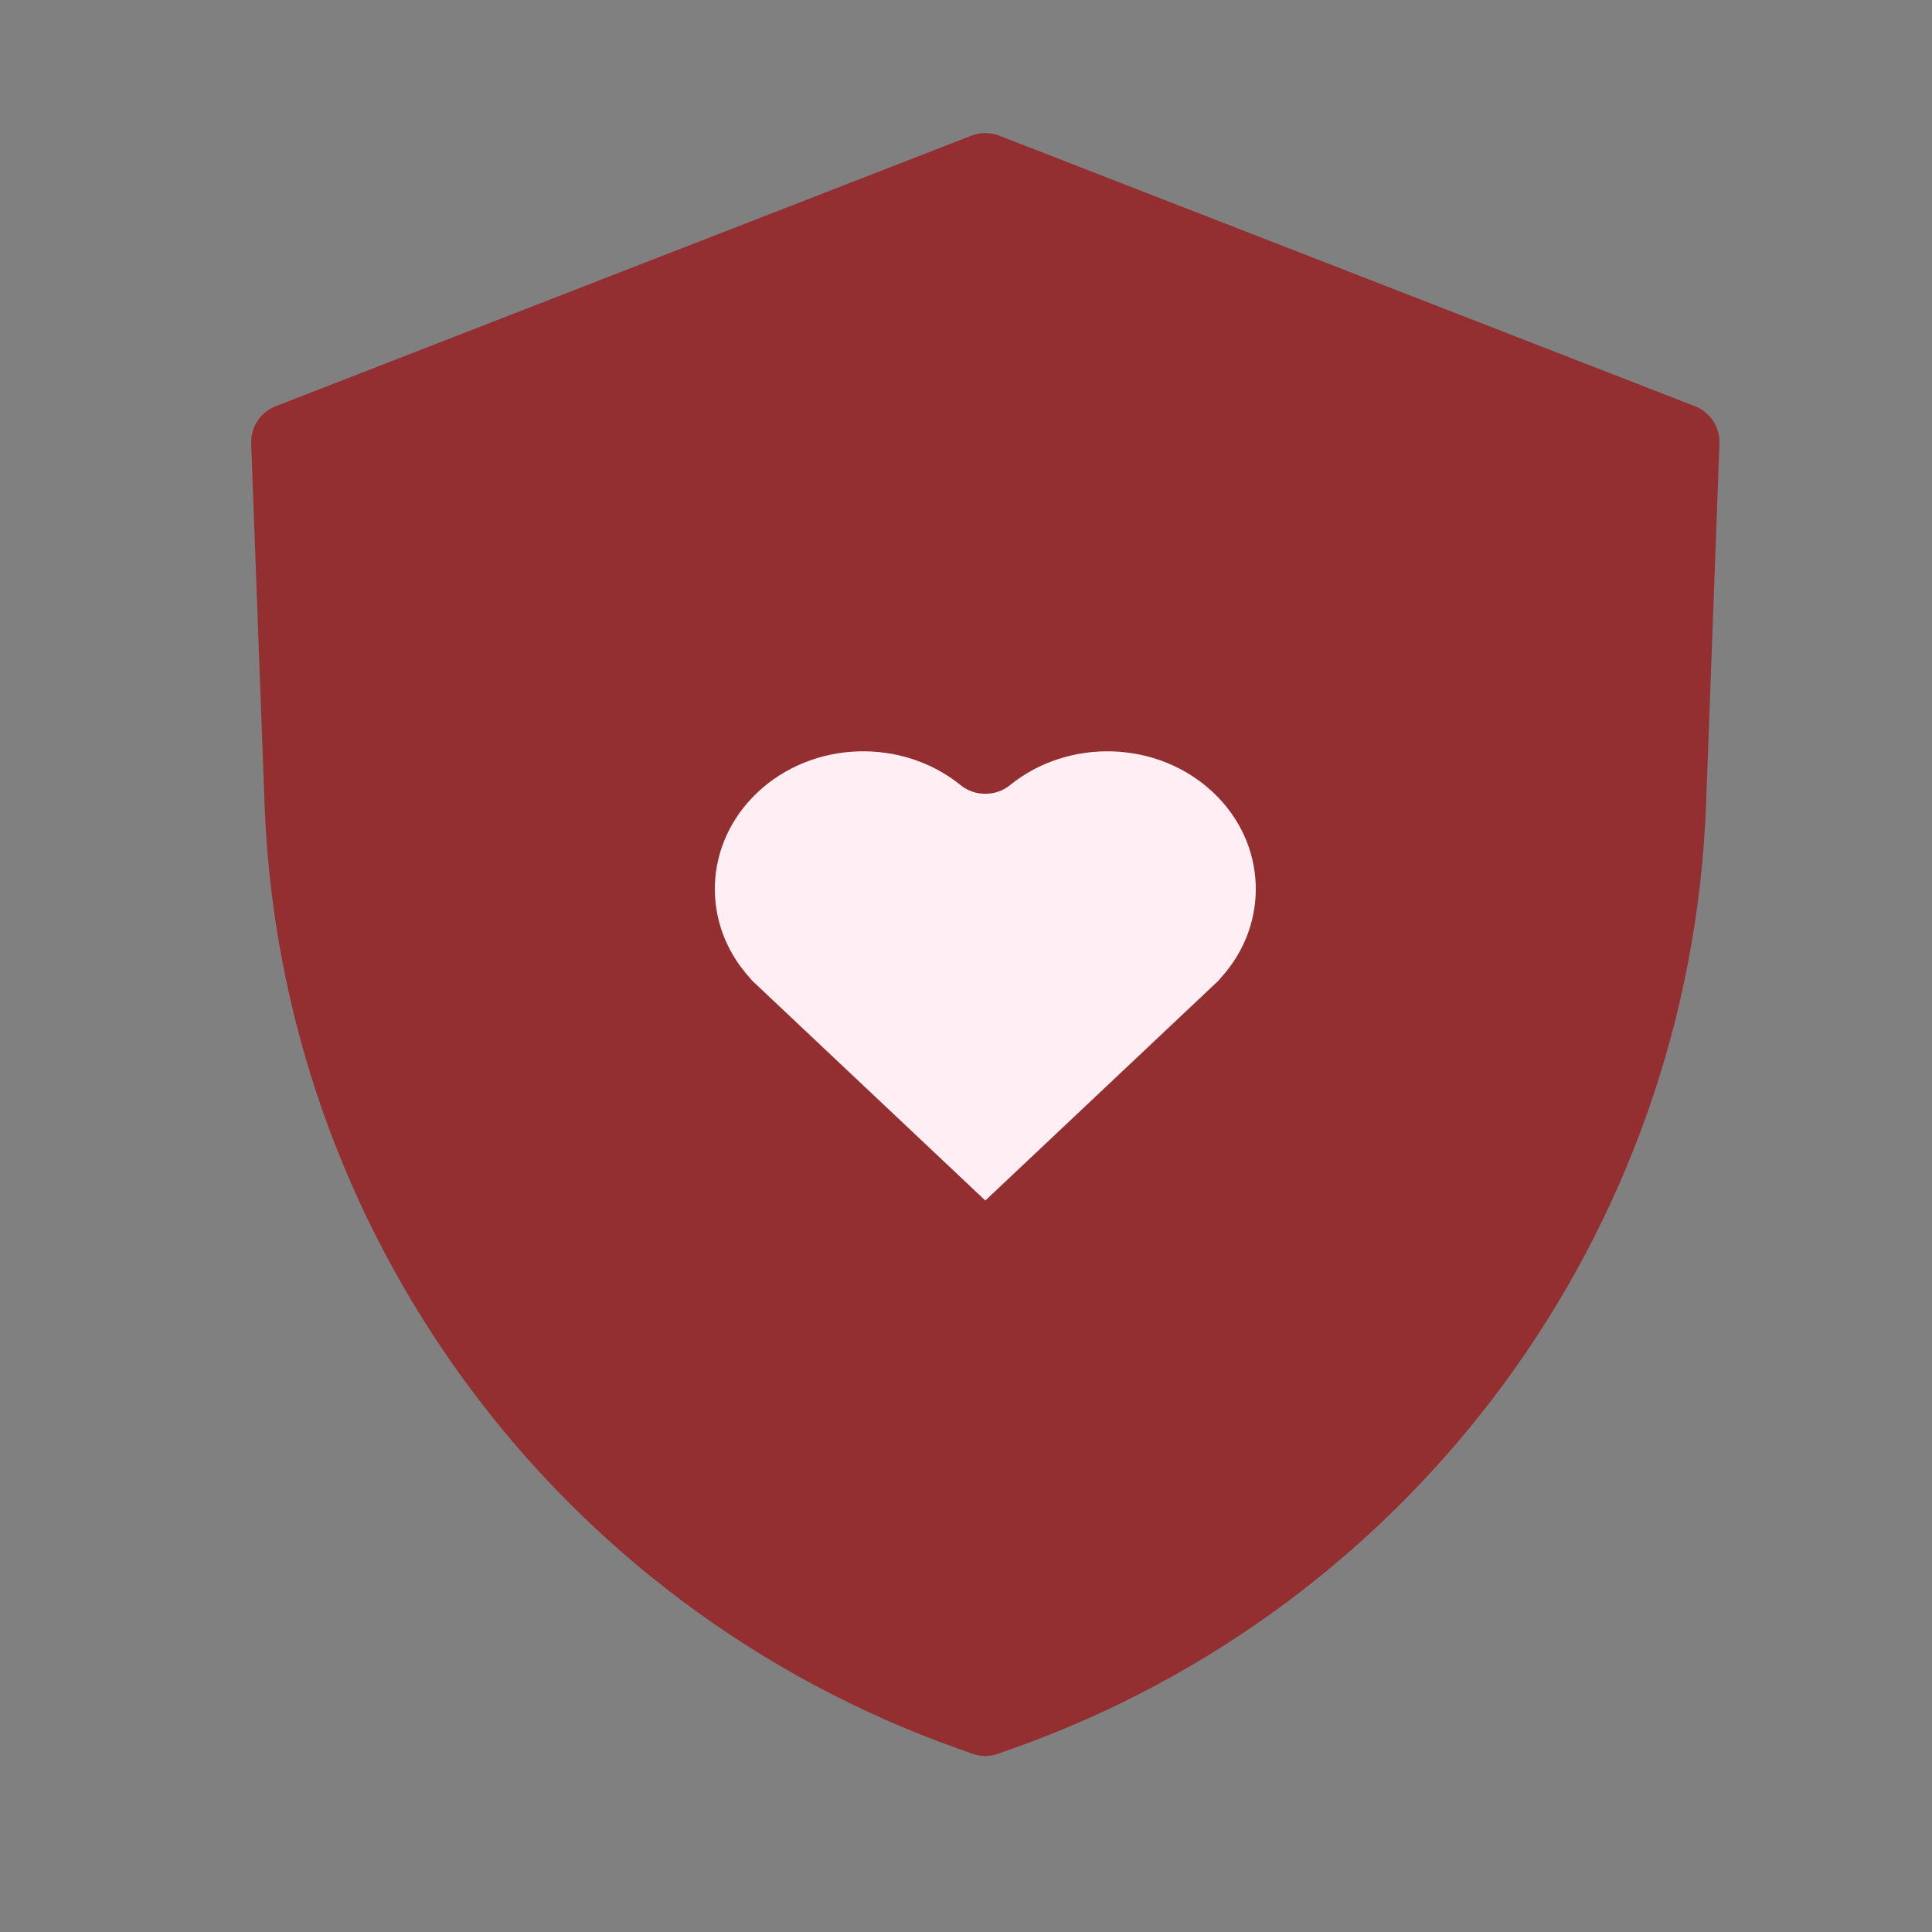
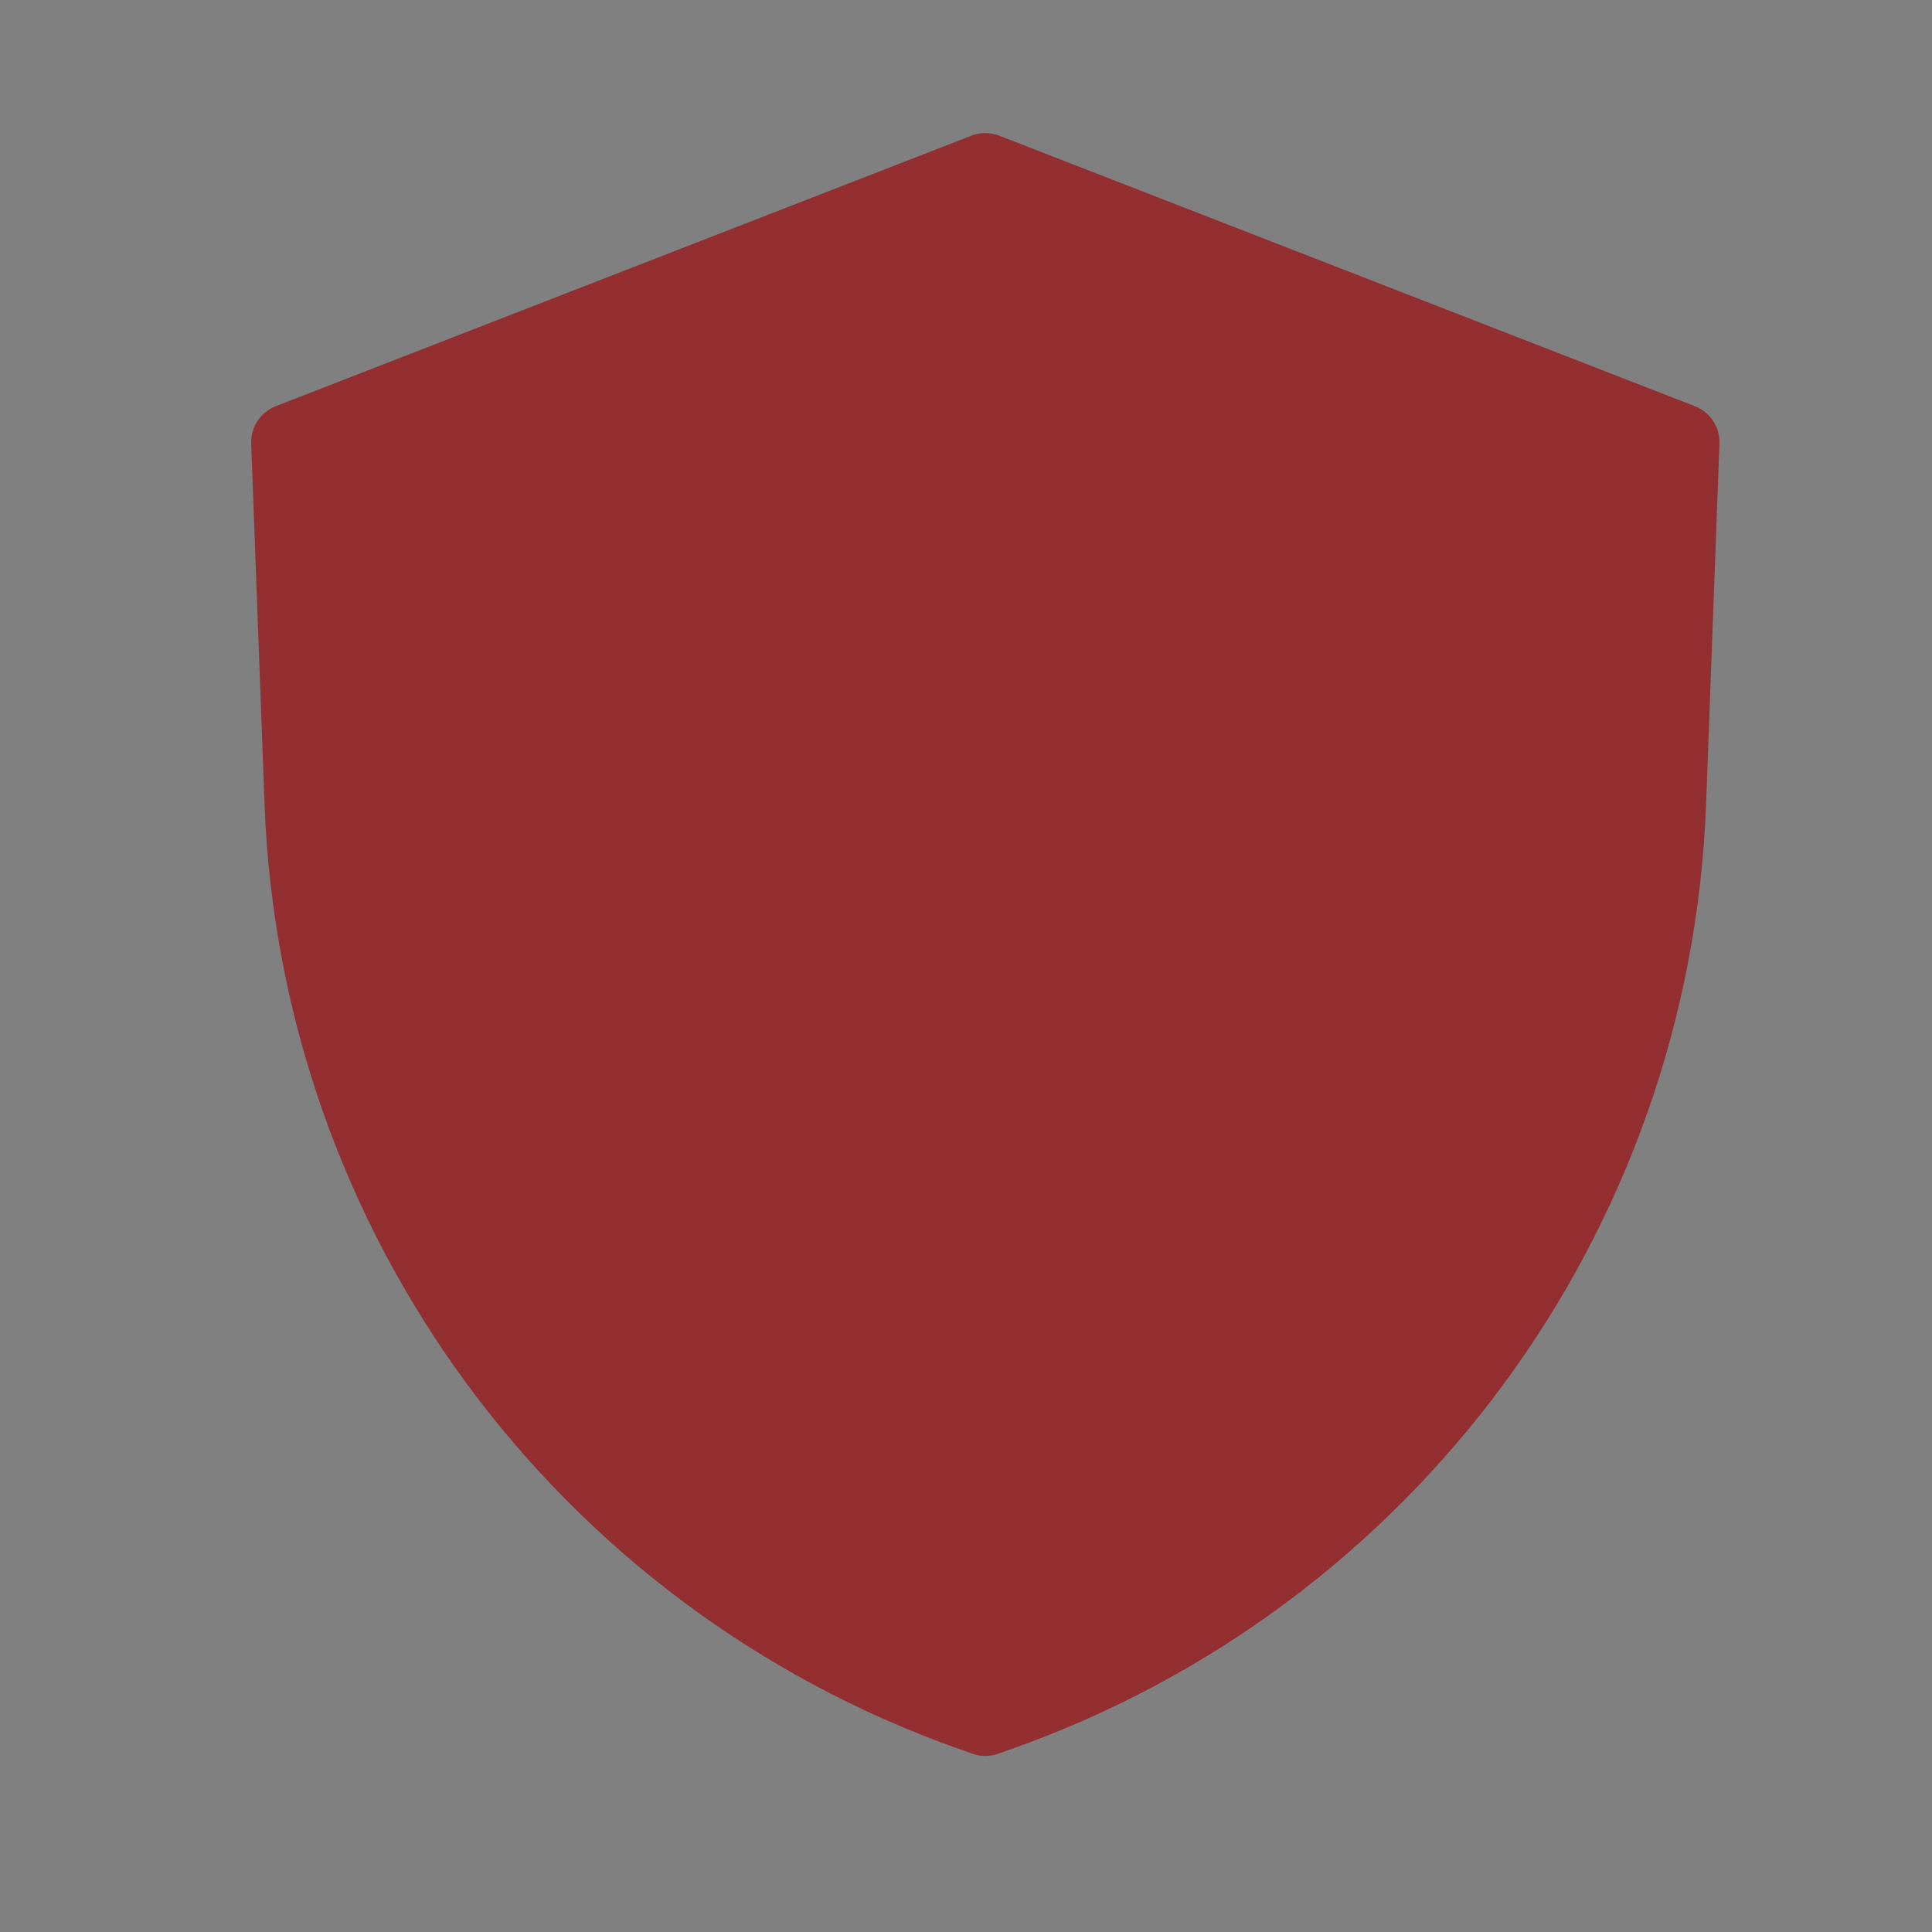
<svg xmlns="http://www.w3.org/2000/svg" fill="none" viewBox="0 0 25 25" height="25" width="25">
  <rect x="0" y="0" width="25" height="25" fill="#808080" stroke="none" />
  <path stroke-linejoin="round" stroke="#932F31" fill="#932F31" d="M3.75 5.722L12.75 2.222L21.75 5.722L21.577 10.386C21.38 15.719 17.944 20.388 12.913 22.164L12.75 22.222L12.587 22.164C7.556 20.388 4.12 15.719 3.923 10.386L3.75 5.722Z" />
-   <path stroke-linejoin="round" stroke="#932F31" fill="#FFEFF4" d="M12.75 16.222L9.327 12.994L9.332 12.989C8.516 12.092 8.558 10.74 9.459 9.89C10.36 9.041 11.794 9.001 12.745 9.771L12.75 9.766L12.755 9.771C13.706 9.001 15.14 9.041 16.041 9.89C16.942 10.74 16.984 12.092 16.168 12.989L16.173 12.994L12.75 16.222Z" />
</svg>